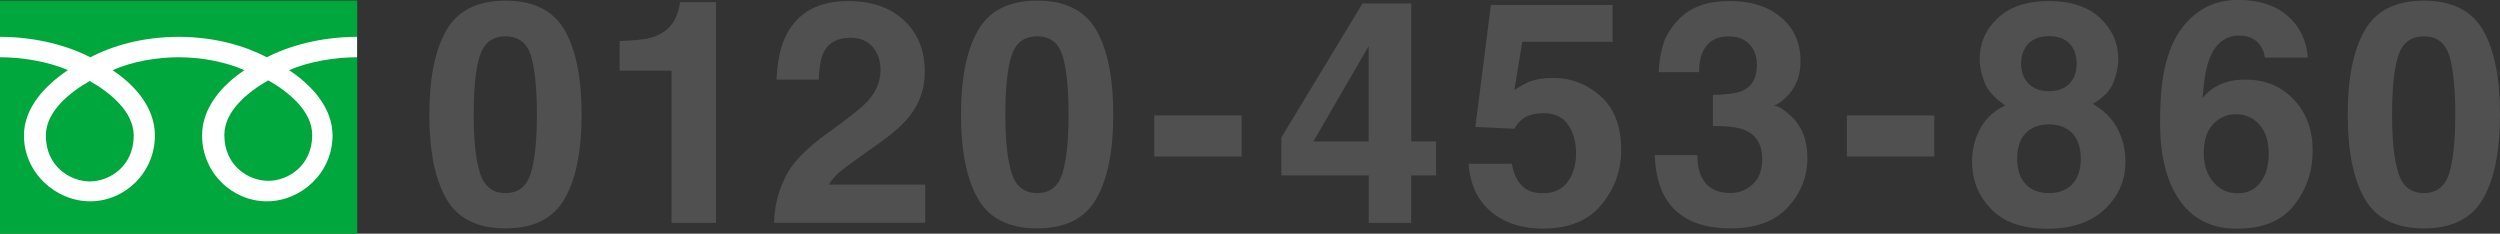
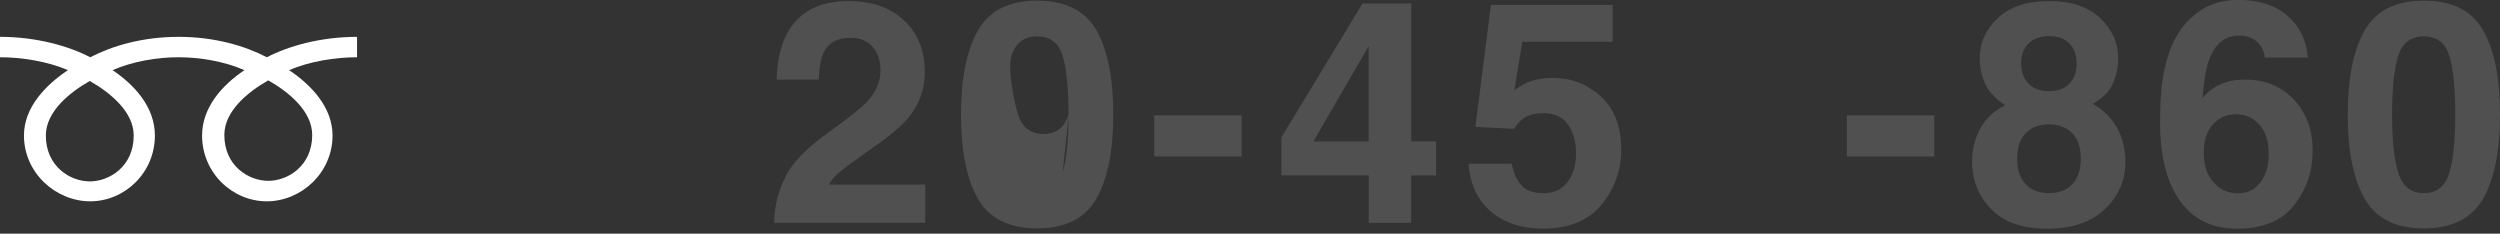
<svg xmlns="http://www.w3.org/2000/svg" id="_レイヤー_2" viewBox="0 0 352.81 32.98">
  <rect x="0" y="0" width="352.81" height="32.98" fill="#333333" stroke="none" />
  <defs>
    <style>.cls-1{fill:#505050;}.cls-1,.cls-2,.cls-3{stroke-width:0px;}.cls-2{fill:#fff;}.cls-3{fill:#00a73c;}</style>
  </defs>
  <g id="_レイヤー_1-2">
-     <path class="cls-1" d="m71.34,32.23c-3.97,0-6.75-1.39-8.35-4.17-1.6-2.78-2.4-6.74-2.4-11.88s.8-9.11,2.4-11.9c1.6-2.79,4.38-4.19,8.35-4.19s6.75,1.4,8.36,4.19c1.59,2.79,2.38,6.76,2.38,11.9s-.8,9.1-2.4,11.88c-1.6,2.78-4.38,4.17-8.35,4.17Zm3.59-7.84c.56-1.89.84-4.63.84-8.21s-.28-6.53-.85-8.34c-.57-1.8-1.76-2.71-3.58-2.71s-3.02.9-3.61,2.71c-.59,1.8-.88,4.58-.88,8.34s.29,6.32.88,8.22c.59,1.9,1.79,2.85,3.61,2.85s3.01-.95,3.59-2.86Z" />
-     <path class="cls-1" d="m101.04,31.45h-6.27V9.97h-7.33v-4.17c1.93-.09,3.29-.21,4.06-.39,1.23-.27,2.23-.82,3.01-1.63.53-.56.93-1.3,1.2-2.23.16-.56.24-.97.24-1.25h5.09v31.15Z" />
    <path class="cls-1" d="m123.17,6.64c-.73-.87-1.78-1.31-3.14-1.31-1.86,0-3.13.7-3.8,2.08-.39.8-.62,2.08-.69,3.82h-5.95c.1-2.65.58-4.79,1.44-6.42,1.63-3.11,4.53-4.66,8.7-4.66,3.29,0,5.92.91,7.86,2.74,1.95,1.83,2.92,4.24,2.92,7.25,0,2.31-.69,4.35-2.06,6.14-.9,1.19-2.38,2.51-4.45,3.97l-2.45,1.74c-1.53,1.09-2.58,1.88-3.15,2.36-.57.49-1.04,1.05-1.43,1.7h13.6v5.39h-21.33c.06-2.23.54-4.28,1.44-6.12.87-2.08,2.94-4.28,6.19-6.6,2.82-2.02,4.65-3.47,5.48-4.34,1.27-1.36,1.91-2.85,1.91-4.47,0-1.32-.37-2.41-1.1-3.29Z" />
-     <path class="cls-1" d="m146.37,32.23c-3.97,0-6.75-1.39-8.35-4.17-1.6-2.78-2.4-6.74-2.4-11.88s.8-9.11,2.4-11.9c1.6-2.79,4.38-4.19,8.35-4.19s6.75,1.4,8.36,4.19c1.59,2.79,2.38,6.76,2.38,11.9s-.8,9.1-2.4,11.88c-1.6,2.78-4.38,4.17-8.35,4.17Zm3.59-7.84c.56-1.89.84-4.63.84-8.21s-.28-6.53-.85-8.34c-.57-1.8-1.76-2.71-3.58-2.71s-3.02.9-3.61,2.71c-.59,1.8-.88,4.58-.88,8.34s.29,6.32.88,8.22c.59,1.9,1.79,2.85,3.61,2.85s3.01-.95,3.59-2.86Z" />
+     <path class="cls-1" d="m146.37,32.23c-3.97,0-6.75-1.39-8.35-4.17-1.6-2.78-2.4-6.74-2.4-11.88s.8-9.11,2.4-11.9c1.6-2.79,4.38-4.19,8.35-4.19s6.75,1.4,8.36,4.19c1.59,2.79,2.38,6.76,2.38,11.9s-.8,9.1-2.4,11.88c-1.6,2.78-4.38,4.17-8.35,4.17Zm3.59-7.84c.56-1.89.84-4.63.84-8.21s-.28-6.53-.85-8.34c-.57-1.8-1.76-2.71-3.58-2.71s-3.02.9-3.61,2.71s.29,6.32.88,8.22c.59,1.9,1.79,2.85,3.61,2.85s3.01-.95,3.59-2.86Z" />
    <path class="cls-1" d="m162.89,16.29h12.33v5.8h-12.33v-5.8Z" />
    <path class="cls-1" d="m202.67,19.96v4.79h-3.52v6.7h-5.99v-6.7h-12.33v-5.35L192.28.49h6.88v19.46h3.52Zm-17.32,0h7.8V6.51l-7.8,13.45Z" />
    <path class="cls-1" d="m217.81,15.98c-.75,0-1.39.09-1.93.28-.96.34-1.68.98-2.17,1.91l-5.5-.26,2.19-17.21h17.17v5.2h-12.74l-1.12,6.81c.95-.62,1.68-1.02,2.21-1.22.89-.33,1.97-.49,3.24-.49,2.58,0,4.83.87,6.75,2.6,1.92,1.73,2.88,4.25,2.88,7.56,0,2.88-.92,5.45-2.77,7.71-1.85,2.26-4.61,3.39-8.29,3.39-2.96,0-5.4-.79-7.3-2.38-1.91-1.59-2.96-3.85-3.18-6.77h6.1c.24,1.33.71,2.36,1.4,3.08.69.72,1.69,1.08,3.01,1.08,1.52,0,2.67-.53,3.47-1.6.79-1.07,1.19-2.41,1.19-4.03s-.37-2.93-1.12-4.03c-.75-1.1-1.91-1.64-3.48-1.64Z" />
-     <path class="cls-1" d="m240.78,6.51c-.69.92-1.02,2.14-.99,3.67h-5.71c.06-1.55.32-3.01.79-4.4.5-1.22,1.29-2.34,2.36-3.37.8-.73,1.75-1.29,2.86-1.68,1.1-.39,2.46-.58,4.06-.58,2.98,0,5.38.77,7.21,2.31,1.83,1.54,2.74,3.61,2.74,6.2,0,1.83-.54,3.38-1.63,4.64-.69.79-1.4,1.33-2.15,1.61.56,0,1.36.48,2.41,1.44,1.56,1.45,2.34,3.42,2.34,5.93,0,2.64-.91,4.95-2.74,6.95s-4.53,3-8.11,3c-4.41,0-7.48-1.44-9.2-4.32-.9-1.53-1.4-3.54-1.5-6.02h6.02c0,1.25.2,2.28.6,3.09.74,1.5,2.1,2.26,4.06,2.26,1.2,0,2.25-.41,3.15-1.23.9-.82,1.34-2.01,1.34-3.56,0-2.05-.83-3.42-2.49-4.1-.95-.39-2.44-.58-4.47-.58v-4.38c1.99-.03,3.38-.22,4.17-.58,1.36-.6,2.04-1.82,2.04-3.65,0-1.19-.35-2.16-1.04-2.9-.69-.74-1.67-1.12-2.93-1.12-1.45,0-2.51.46-3.18,1.38Z" />
    <path class="cls-1" d="m260.64,16.29h12.33v5.8h-12.33v-5.8Z" />
    <path class="cls-1" d="m281,29.5c-1.79-1.83-2.69-4.06-2.69-6.68,0-1.75.4-3.33,1.19-4.75s1.96-2.48,3.49-3.2c-1.5-1-2.48-2.09-2.93-3.25-.45-1.17-.68-2.26-.68-3.28,0-2.26.85-4.19,2.56-5.79,1.7-1.6,4.11-2.4,7.22-2.4s5.51.8,7.22,2.4c1.7,1.6,2.56,3.53,2.56,5.79,0,1.02-.23,2.11-.68,3.28-.45,1.17-1.43,2.18-2.93,3.04,1.53.86,2.69,2,3.46,3.42s1.16,3,1.16,4.75c0,2.62-.97,4.85-2.91,6.69-1.94,1.84-4.65,2.76-8.13,2.76s-6.12-.92-7.91-2.77Zm3.67-7.09c0,1.53.4,2.72,1.19,3.57.79.85,1.89,1.27,3.3,1.27s2.5-.42,3.3-1.27c.79-.84,1.19-2.03,1.19-3.57s-.4-2.8-1.21-3.62c-.81-.82-1.9-1.24-3.28-1.24s-2.47.41-3.28,1.24c-.81.82-1.21,2.03-1.21,3.62Zm1.61-10.61c.69.72,1.65,1.07,2.88,1.07s2.21-.36,2.89-1.07c.68-.72,1.02-1.64,1.02-2.77,0-1.23-.34-2.19-1.02-2.89-.68-.7-1.64-1.04-2.89-1.04s-2.2.35-2.89,1.04c-.69.69-1.04,1.66-1.04,2.89,0,1.13.35,2.06,1.05,2.77Z" />
    <path class="cls-1" d="m316.92,11.24c2.76,0,5.03.94,6.8,2.81,1.77,1.88,2.65,4.28,2.65,7.2s-.87,5.47-2.6,7.69c-1.73,2.22-4.43,3.33-8.08,3.33-3.92,0-6.82-1.64-8.68-4.92-1.45-2.56-2.17-5.87-2.17-9.93,0-2.38.1-4.31.3-5.8.36-2.65,1.05-4.86,2.08-6.62.89-1.5,2.05-2.71,3.49-3.63,1.44-.92,3.16-1.38,5.17-1.38,2.89,0,5.2.74,6.92,2.22s2.69,3.46,2.9,5.92h-6.1c0-.5-.19-1.05-.58-1.65-.66-.97-1.65-1.46-2.99-1.46-1.99,0-3.41,1.12-4.25,3.35-.46,1.23-.77,3.05-.95,5.46.76-.9,1.64-1.56,2.64-1.98,1-.42,2.15-.62,3.44-.62Zm-4.12,5.84c-1.2.93-1.8,2.44-1.8,4.51,0,1.68.45,3.04,1.35,4.1.9,1.06,2.05,1.59,3.44,1.59s2.43-.51,3.21-1.54c.78-1.02,1.17-2.35,1.17-3.99,0-1.82-.44-3.21-1.33-4.18-.89-.97-1.98-1.45-3.27-1.45-1.05,0-1.97.32-2.77.95Z" />
    <path class="cls-1" d="m342.07,32.23c-3.97,0-6.75-1.39-8.35-4.17-1.6-2.78-2.4-6.74-2.4-11.88s.8-9.11,2.4-11.9c1.6-2.79,4.38-4.19,8.35-4.19s6.75,1.4,8.36,4.19c1.59,2.79,2.38,6.76,2.38,11.9s-.8,9.1-2.4,11.88c-1.6,2.78-4.38,4.17-8.35,4.17Zm3.59-7.84c.56-1.89.84-4.63.84-8.21s-.28-6.53-.85-8.34c-.57-1.8-1.76-2.71-3.58-2.71s-3.02.9-3.61,2.71c-.59,1.8-.88,4.58-.88,8.34s.29,6.32.88,8.22c.59,1.9,1.79,2.85,3.61,2.85s3.01-.95,3.59-2.86Z" />
-     <rect class="cls-3" y=".08" width="50.41" height="32.9" />
    <path class="cls-2" d="m12.67,25.6c-2.76,0-6.2-2.11-6.2-6.47,0-3.38,3.35-6.09,6.2-7.7,2.85,1.62,6.2,4.32,6.2,7.7,0,4.36-3.43,6.47-6.2,6.47m18.99-6.55c0-3.39,3.35-6.09,6.2-7.71,2.85,1.62,6.2,4.32,6.2,7.71,0,4.36-3.43,6.47-6.2,6.47s-6.2-2.11-6.2-6.47m18.74-13.85c-5.12,0-9.66,1.28-12.74,2.88-3.08-1.6-7.34-2.88-12.46-2.88s-9.38,1.28-12.46,2.88C9.65,6.48,5.12,5.2,0,5.2v2.88c3.03,0,6.7.57,9.58,1.82-3.11,2.08-6.2,5.24-6.2,9.22,0,5.27,4.48,9.29,9.35,9.29s9.13-4.02,9.13-9.29c0-3.98-2.86-7.14-5.98-9.22,2.88-1.25,6.28-1.82,9.31-1.82s6.43.57,9.31,1.82c-3.11,2.08-5.98,5.24-5.98,9.22,0,5.27,4.27,9.29,9.13,9.29s9.28-4.02,9.28-9.29c0-3.98-3.01-7.14-6.13-9.22,2.88-1.25,6.57-1.82,9.59-1.82v-2.88Z" />
  </g>
</svg>